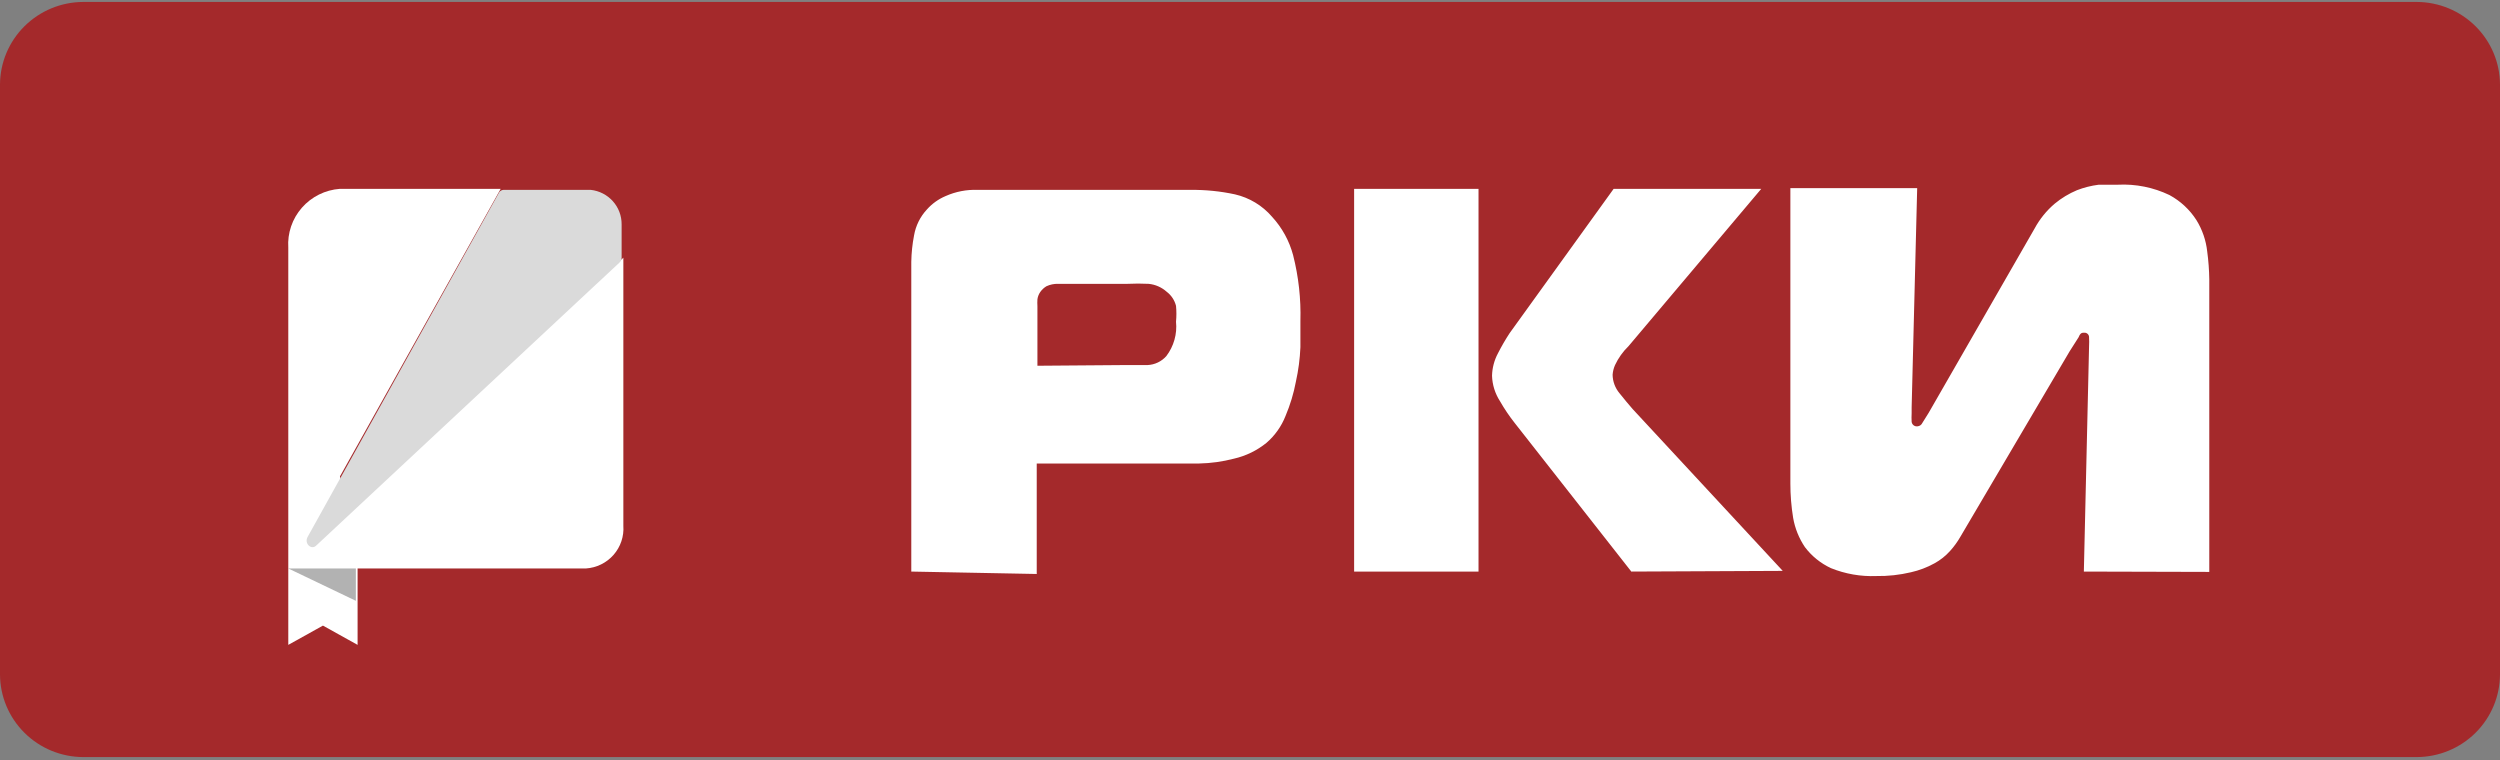
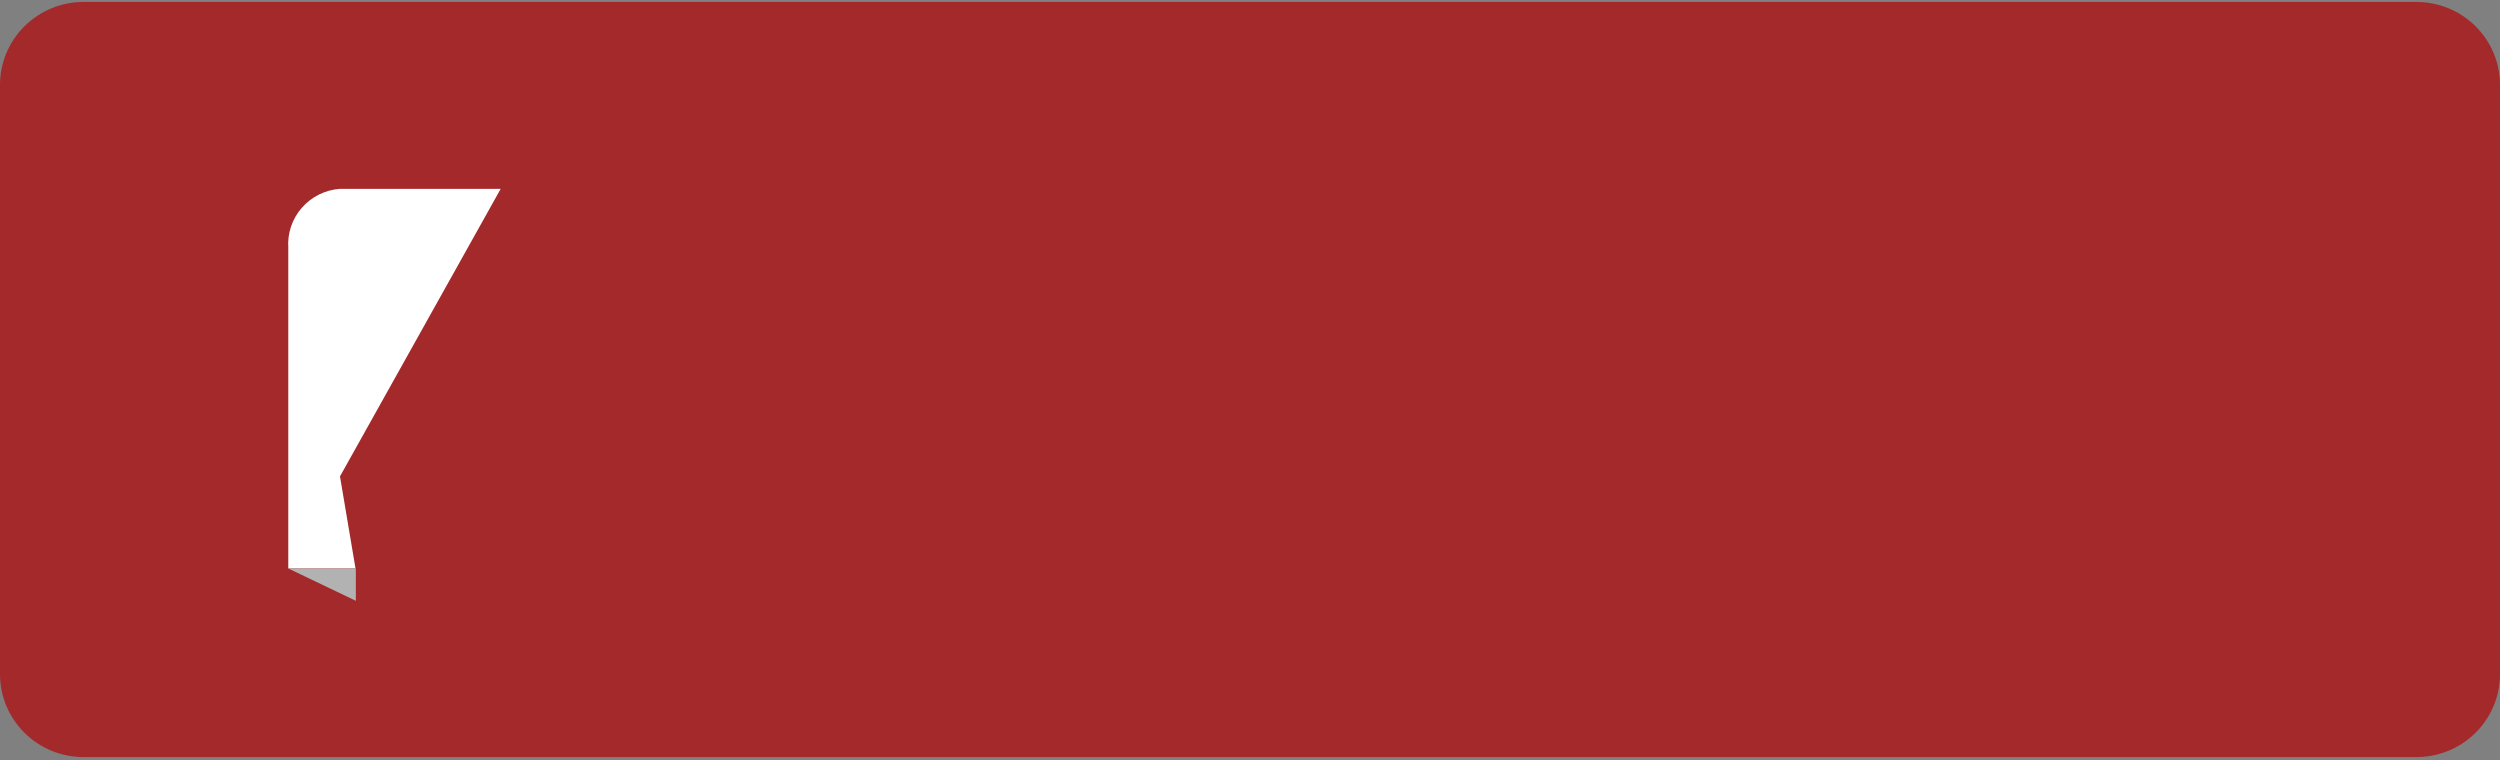
<svg xmlns="http://www.w3.org/2000/svg" width="250" height="76" viewBox="0 0 250 76" fill="none">
  <rect x="0" y="0" width="250" height="76" fill="#808080" stroke="none" />
  <g clip-path="url(#clip0_1343_260)">
    <path fill-rule="evenodd" clip-rule="evenodd" d="M8.316 0.195H241.684C243.887 0.204 245.997 1.078 247.554 2.625C249.112 4.172 249.991 6.268 250 8.456V67.448C249.991 69.636 249.112 71.731 247.554 73.279C245.997 74.826 243.887 75.699 241.684 75.708H8.316C6.113 75.699 4.003 74.826 2.446 73.279C0.888 71.731 0.009 69.636 0 67.448V8.456C0.009 6.268 0.888 4.172 2.446 2.625C4.003 1.078 6.113 0.204 8.316 0.195Z" fill="#A4292B" />
-     <path d="M112.509 36.506C113.271 36.506 114.033 36.506 114.761 36.506C115.117 36.489 115.466 36.401 115.788 36.247C116.109 36.093 116.396 35.877 116.632 35.611C117.381 34.627 117.728 33.397 117.602 32.169C117.652 31.643 117.652 31.113 117.602 30.586C117.461 30.024 117.131 29.526 116.667 29.175C116.166 28.727 115.535 28.449 114.865 28.384C114.161 28.348 113.455 28.348 112.751 28.384H105.821C105.415 28.371 105.011 28.454 104.643 28.625C104.396 28.773 104.183 28.973 104.019 29.21C103.872 29.426 103.777 29.673 103.742 29.932C103.727 30.162 103.727 30.392 103.742 30.621V36.575L112.509 36.506ZM91.129 57.157V26.181C91.145 25.291 91.237 24.404 91.407 23.531C91.575 22.566 92.02 21.669 92.689 20.949C93.204 20.369 93.843 19.91 94.56 19.607C95.572 19.157 96.674 18.945 97.782 18.988H119.092C120.571 18.974 122.047 19.124 123.493 19.435C124.938 19.767 126.237 20.552 127.2 21.672C128.209 22.768 128.934 24.091 129.314 25.527C129.859 27.674 130.104 29.887 130.041 32.101C130.041 32.755 130.041 33.615 130.041 34.717C129.993 35.875 129.842 37.026 129.591 38.158C129.369 39.339 129.02 40.493 128.551 41.6C128.144 42.635 127.49 43.556 126.646 44.285C125.697 45.054 124.582 45.596 123.389 45.868C122.257 46.163 121.094 46.325 119.924 46.35H103.673V57.398L91.129 57.157ZM163.132 57.157L151.49 42.323C150.938 41.627 150.44 40.891 150 40.12C149.507 39.359 149.231 38.478 149.203 37.573C149.223 36.792 149.424 36.026 149.792 35.336C150.147 34.638 150.54 33.96 150.97 33.305L161.365 18.884H176.126L162.855 34.613C162.293 35.158 161.835 35.799 161.504 36.506C161.368 36.811 161.286 37.137 161.261 37.47C161.27 38.15 161.515 38.806 161.954 39.328C162.439 39.948 162.89 40.464 163.271 40.912L178.274 57.088L163.132 57.157ZM135.412 18.884H147.852V57.157H135.412V18.815V18.884ZM208.385 57.157L208.905 34.682C208.923 34.35 208.923 34.016 208.905 33.684C208.901 33.625 208.884 33.568 208.858 33.515C208.831 33.462 208.794 33.416 208.749 33.377C208.704 33.339 208.651 33.31 208.595 33.291C208.539 33.273 208.479 33.266 208.42 33.271C208.212 33.271 208.039 33.271 207.865 33.718L206.965 35.13L196.015 53.715C195.73 54.208 195.393 54.669 195.01 55.092C194.566 55.59 194.038 56.01 193.451 56.331C192.713 56.74 191.919 57.041 191.095 57.226C189.96 57.496 188.796 57.623 187.63 57.604C186.077 57.665 184.529 57.395 183.091 56.813C182.065 56.334 181.172 55.614 180.492 54.713C179.897 53.831 179.496 52.834 179.314 51.788C179.129 50.65 179.036 49.499 179.037 48.346V18.815H191.718L191.164 40.74V41.325C191.148 41.611 191.148 41.898 191.164 42.185C191.173 42.253 191.195 42.319 191.229 42.378C191.263 42.438 191.309 42.49 191.364 42.532C191.419 42.573 191.482 42.603 191.548 42.621C191.615 42.638 191.685 42.642 191.753 42.633C191.857 42.623 191.957 42.586 192.043 42.526C192.128 42.465 192.196 42.383 192.238 42.288L192.862 41.29L203.465 22.842C203.974 21.9 204.656 21.059 205.474 20.364C206.143 19.811 206.891 19.359 207.692 19.022C208.394 18.75 209.127 18.565 209.875 18.471H211.781C213.562 18.38 215.337 18.735 216.944 19.504C218.045 20.1 218.975 20.964 219.646 22.016C220.234 22.968 220.6 24.038 220.721 25.148C220.846 26.073 220.916 27.004 220.928 27.936V57.191L208.385 57.157Z" fill="white" />
-     <path d="M35.585 56.847H28.829L35.585 60.082V56.847Z" fill="#262821" />
-     <path d="M28.829 56.847V64.488L32.294 62.56L35.759 64.488V56.847H58.593C59.121 56.812 59.637 56.674 60.112 56.44C60.586 56.207 61.009 55.882 61.357 55.486C61.705 55.089 61.97 54.628 62.138 54.129C62.306 53.631 62.373 53.104 62.335 52.579V25.768L29.002 56.744L28.829 56.847Z" fill="white" />
    <path d="M34.026 47.589L50.069 18.884H33.991C32.523 18.99 31.157 19.668 30.189 20.771C29.222 21.873 28.733 23.311 28.829 24.77V56.847H35.551L33.991 47.589H34.026Z" fill="white" />
-     <path fill-rule="evenodd" clip-rule="evenodd" d="M62.162 25.561V22.429C62.167 21.578 61.855 20.756 61.285 20.12C60.716 19.485 59.929 19.081 59.078 18.987H50.346C50.254 18.992 50.165 19.02 50.086 19.068C50.007 19.116 49.942 19.183 49.896 19.263L30.769 53.681C30.388 54.334 31.116 55.023 31.601 54.575L61.954 26.25C62.022 26.189 62.076 26.115 62.112 26.032C62.148 25.948 62.165 25.858 62.162 25.768V25.561Z" fill="#DADADA" />
    <path d="M35.585 56.847H28.829L35.585 60.082V56.847Z" fill="#B2B2B2" />
  </g>
  <defs>
    <clipPath id="clip0_1343_260">
      <rect width="250" height="75.513" fill="white" transform="translate(0 0.195)" />
    </clipPath>
  </defs>
</svg>